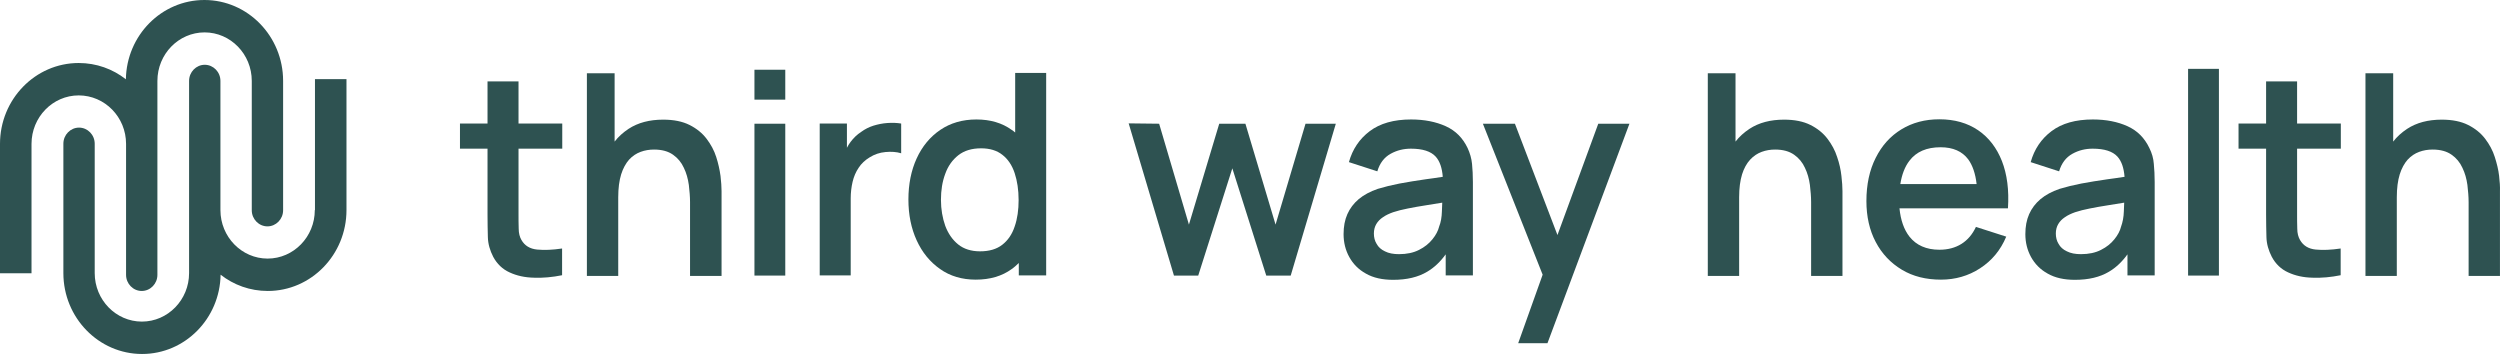
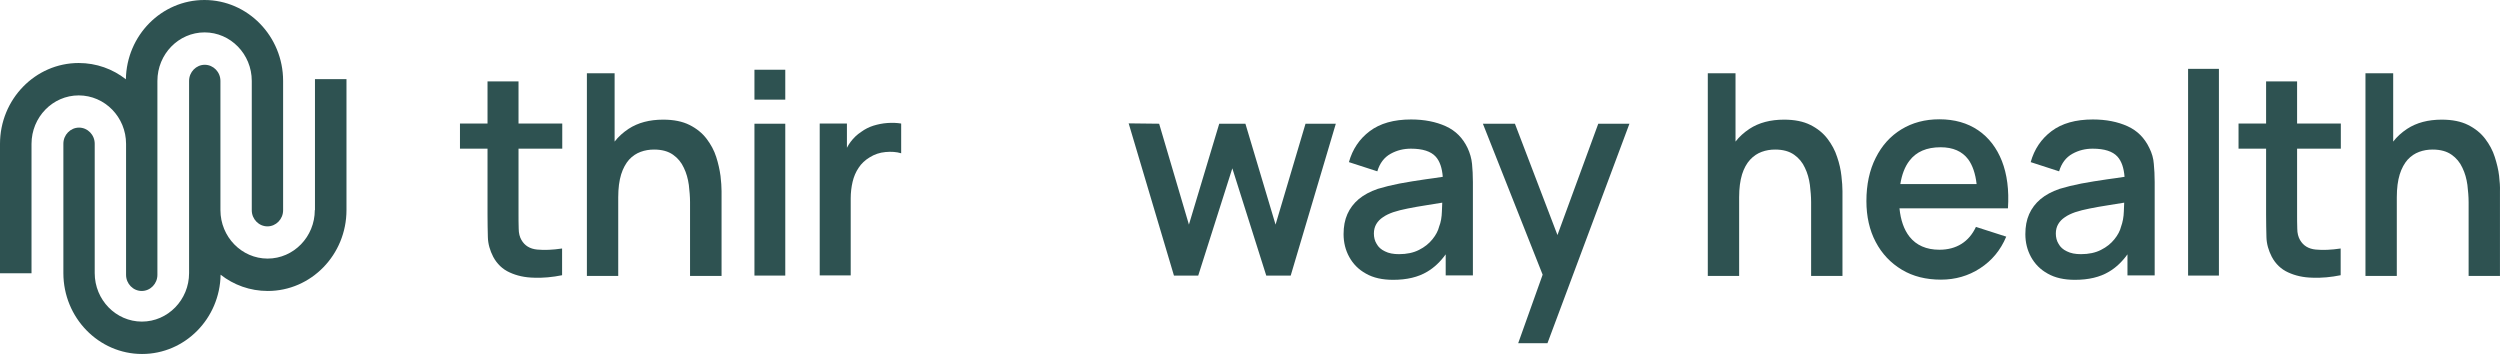
<svg xmlns="http://www.w3.org/2000/svg" width="226" height="32" viewBox="0 0 226 32" fill="none">
  <path d="M46.874 7.36H44.072V11.168H41.581V13.44H44.072V19.392C44.072 20.16 44.088 20.832 44.103 21.44C44.119 22.048 44.29 22.64 44.586 23.216C44.928 23.856 45.426 24.336 46.065 24.624C46.719 24.928 47.45 25.088 48.275 25.104C49.1 25.136 49.941 25.056 50.813 24.88V22.464C49.957 22.592 49.209 22.624 48.556 22.56C47.902 22.496 47.435 22.208 47.139 21.696C46.983 21.424 46.89 21.088 46.89 20.672C46.874 20.256 46.874 19.776 46.874 19.232V13.44H50.828V11.168H46.874V7.36Z" fill="#2E5251" />
  <path d="M64.746 14.192C64.559 13.6 64.263 13.056 63.874 12.544C63.485 12.032 62.971 11.616 62.333 11.296C61.695 10.976 60.901 10.816 59.951 10.816C58.721 10.816 57.678 11.088 56.822 11.648C56.34 11.968 55.904 12.352 55.561 12.8V6.624H53.055V24.944H55.888V17.84C55.888 17.008 55.981 16.32 56.153 15.76C56.324 15.216 56.573 14.768 56.869 14.432C57.18 14.096 57.523 13.872 57.912 13.728C58.301 13.584 58.706 13.52 59.126 13.52C59.842 13.52 60.403 13.68 60.839 13.984C61.274 14.288 61.601 14.688 61.819 15.168C62.053 15.648 62.193 16.16 62.271 16.72C62.333 17.264 62.38 17.776 62.38 18.272V24.944H65.229V17.28C65.229 16.912 65.198 16.448 65.135 15.904C65.057 15.344 64.933 14.768 64.746 14.192Z" fill="#2E5251" />
  <path d="M70.989 11.184H68.202V24.912H70.989V11.184Z" fill="#2E5251" />
  <path d="M70.989 6.304H68.202V9.008H70.989V6.304Z" fill="#2E5251" />
  <path d="M80.22 11.12C79.784 11.152 79.379 11.232 78.959 11.36C78.554 11.488 78.181 11.68 77.854 11.92C77.48 12.16 77.169 12.464 76.889 12.832C76.764 12.992 76.655 13.184 76.562 13.36V11.168H74.102V24.896H76.904V17.936C76.904 17.408 76.966 16.896 77.076 16.432C77.184 15.968 77.371 15.536 77.62 15.168C77.869 14.784 78.196 14.48 78.617 14.224C79.053 13.952 79.52 13.792 80.049 13.744C80.578 13.696 81.045 13.728 81.466 13.856V11.168C81.076 11.104 80.656 11.088 80.22 11.12Z" fill="#2E5251" />
-   <path d="M91.756 11.968C91.663 11.888 91.569 11.808 91.46 11.744C90.604 11.12 89.53 10.8 88.269 10.8C87.008 10.8 85.918 11.12 85 11.744C84.081 12.368 83.365 13.232 82.867 14.32C82.369 15.408 82.12 16.656 82.12 18.032C82.12 19.408 82.369 20.64 82.867 21.728C83.365 22.816 84.066 23.68 84.984 24.32C85.887 24.96 86.961 25.28 88.207 25.28C89.499 25.28 90.588 24.96 91.46 24.32C91.694 24.16 91.896 23.968 92.099 23.776V24.896H94.574V6.592H91.772V11.968H91.756ZM91.725 20.48C91.491 21.184 91.118 21.728 90.604 22.128C90.09 22.528 89.421 22.72 88.596 22.72C87.802 22.72 87.132 22.512 86.619 22.096C86.105 21.68 85.716 21.12 85.451 20.416C85.202 19.712 85.062 18.928 85.062 18.064C85.062 17.2 85.186 16.416 85.451 15.712C85.7 15.008 86.105 14.448 86.634 14.032C87.164 13.616 87.849 13.408 88.689 13.408C89.468 13.408 90.121 13.6 90.62 14C91.118 14.384 91.491 14.944 91.725 15.648C91.958 16.352 92.083 17.168 92.083 18.096C92.083 18.96 91.974 19.776 91.725 20.48Z" fill="#2E5251" />
  <path d="M115.31 20.304L112.585 11.184H110.219L107.479 20.304L104.786 11.184L102.031 11.152L106.125 24.912H108.32L111.402 15.216L114.469 24.912H116.68L120.758 11.184H118.019L115.31 20.304Z" fill="#2E5251" />
  <path d="M132.668 13.376C132.232 12.464 131.578 11.808 130.691 11.408C129.803 11.008 128.76 10.8 127.562 10.8C126.005 10.8 124.759 11.152 123.825 11.856C122.891 12.56 122.268 13.488 121.942 14.656L124.51 15.488C124.728 14.752 125.133 14.224 125.709 13.904C126.285 13.584 126.892 13.44 127.546 13.44C128.605 13.44 129.352 13.68 129.788 14.16C130.161 14.576 130.364 15.184 130.426 15.984C129.897 16.064 129.383 16.144 128.869 16.208C128.029 16.32 127.25 16.464 126.518 16.592C125.787 16.736 125.133 16.896 124.557 17.072C123.856 17.312 123.296 17.616 122.829 18C122.377 18.384 122.035 18.832 121.801 19.36C121.568 19.888 121.459 20.48 121.459 21.168C121.459 21.92 121.63 22.608 121.973 23.232C122.315 23.856 122.813 24.368 123.483 24.736C124.152 25.12 124.977 25.296 125.942 25.296C127.172 25.296 128.2 25.056 129.025 24.56C129.648 24.192 130.208 23.664 130.691 22.992V24.896H133.15V16.448C133.15 15.856 133.119 15.312 133.072 14.816C133.026 14.336 132.886 13.84 132.668 13.376ZM130.099 20.48C130.006 20.864 129.803 21.248 129.492 21.632C129.181 22.016 128.791 22.336 128.278 22.592C127.779 22.848 127.172 22.976 126.472 22.976C125.958 22.976 125.538 22.896 125.195 22.72C124.853 22.56 124.604 22.336 124.448 22.048C124.277 21.776 124.199 21.456 124.199 21.104C124.199 20.784 124.277 20.496 124.417 20.256C124.557 20.016 124.759 19.808 125.024 19.632C125.273 19.456 125.584 19.312 125.942 19.184C126.332 19.056 126.768 18.944 127.266 18.848C127.764 18.752 128.34 18.64 128.994 18.544C129.414 18.48 129.881 18.4 130.379 18.32C130.379 18.544 130.364 18.8 130.348 19.104C130.333 19.632 130.255 20.096 130.099 20.48Z" fill="#2E5251" />
  <path d="M140.794 21.248L136.949 11.184H134.053L139.455 24.832L137.245 31.024H139.891L147.301 11.184H144.484L140.794 21.248Z" fill="#2E5251" />
  <path d="M166.076 14.192C165.889 13.6 165.593 13.056 165.204 12.544C164.815 12.032 164.301 11.616 163.663 11.296C163.025 10.976 162.231 10.816 161.281 10.816C160.051 10.816 159.008 11.088 158.152 11.648C157.67 11.968 157.234 12.352 156.891 12.8V6.624H154.385V24.944H157.218V17.84C157.218 17.008 157.311 16.32 157.483 15.76C157.654 15.216 157.903 14.768 158.214 14.432C158.526 14.096 158.868 13.872 159.257 13.728C159.647 13.584 160.051 13.52 160.472 13.52C161.188 13.52 161.748 13.68 162.184 13.984C162.62 14.288 162.947 14.688 163.165 15.168C163.398 15.648 163.539 16.16 163.616 16.72C163.679 17.264 163.725 17.776 163.725 18.272V24.944H166.559V17.28C166.559 16.912 166.528 16.448 166.465 15.904C166.403 15.344 166.278 14.768 166.076 14.192Z" fill="#2E5251" />
  <path d="M178.826 11.776C177.861 11.12 176.693 10.784 175.323 10.784C174.016 10.784 172.879 11.088 171.883 11.696C170.887 12.304 170.124 13.152 169.563 14.272C169.003 15.376 168.723 16.688 168.723 18.176C168.723 19.568 169.003 20.816 169.563 21.872C170.124 22.944 170.918 23.776 171.93 24.384C172.941 24.992 174.125 25.28 175.463 25.28C176.756 25.28 177.939 24.944 178.997 24.256C180.056 23.568 180.85 22.624 181.364 21.392L178.624 20.512C178.312 21.184 177.876 21.696 177.316 22.048C176.756 22.4 176.086 22.576 175.323 22.576C174.14 22.576 173.237 22.176 172.615 21.392C172.116 20.752 171.821 19.904 171.712 18.832H178.733H180.134H181.519C181.628 17.184 181.441 15.76 180.974 14.56C180.507 13.376 179.791 12.432 178.826 11.776ZM172.615 14.528C173.237 13.712 174.171 13.312 175.432 13.312C176.553 13.312 177.378 13.68 177.923 14.4C178.312 14.928 178.577 15.68 178.686 16.64H171.789C171.93 15.776 172.194 15.072 172.615 14.528Z" fill="#2E5251" />
  <path d="M194.3 13.376C193.864 12.464 193.211 11.808 192.323 11.408C191.436 11.008 190.393 10.8 189.194 10.8C187.637 10.8 186.392 11.152 185.458 11.856C184.524 12.56 183.901 13.488 183.574 14.656L186.143 15.488C186.361 14.752 186.766 14.224 187.342 13.904C187.918 13.584 188.525 13.44 189.179 13.44C190.237 13.44 190.984 13.68 191.42 14.16C191.794 14.576 191.996 15.184 192.059 15.984C191.529 16.064 191.015 16.144 190.502 16.208C189.661 16.32 188.883 16.464 188.151 16.592C187.419 16.736 186.766 16.896 186.19 17.072C185.489 17.312 184.929 17.616 184.462 18C184.01 18.384 183.668 18.832 183.434 19.36C183.201 19.888 183.092 20.48 183.092 21.168C183.092 21.92 183.263 22.608 183.605 23.232C183.948 23.856 184.446 24.368 185.115 24.736C185.785 25.12 186.61 25.296 187.575 25.296C188.805 25.296 189.832 25.056 190.657 24.56C191.28 24.192 191.841 23.664 192.323 22.992V24.896H194.783V16.448C194.783 15.856 194.752 15.312 194.705 14.816C194.674 14.336 194.534 13.84 194.3 13.376ZM191.747 20.48C191.654 20.864 191.451 21.248 191.14 21.632C190.829 22.016 190.44 22.336 189.926 22.592C189.428 22.848 188.82 22.976 188.12 22.976C187.606 22.976 187.186 22.896 186.843 22.72C186.501 22.56 186.252 22.336 186.096 22.048C185.925 21.776 185.847 21.456 185.847 21.104C185.847 20.784 185.925 20.496 186.065 20.256C186.205 20.016 186.407 19.808 186.672 19.632C186.921 19.456 187.233 19.312 187.591 19.184C187.98 19.056 188.416 18.944 188.914 18.848C189.412 18.752 189.988 18.64 190.642 18.544C191.062 18.48 191.529 18.4 192.027 18.32C192.027 18.544 192.012 18.8 191.996 19.104C191.981 19.632 191.887 20.096 191.747 20.48Z" fill="#2E5251" />
  <path d="M200.59 6.224H197.803V24.912H200.59V6.224Z" fill="#2E5251" />
  <path d="M207.657 7.36H204.855V11.168H202.364V13.44H204.855V19.392C204.855 20.16 204.871 20.832 204.886 21.44C204.902 22.048 205.073 22.64 205.369 23.216C205.711 23.856 206.209 24.336 206.848 24.624C207.502 24.928 208.233 25.088 209.058 25.104C209.883 25.136 210.724 25.056 211.596 24.88V22.464C210.74 22.592 209.992 22.624 209.339 22.56C208.685 22.496 208.218 22.208 207.922 21.696C207.766 21.424 207.673 21.088 207.673 20.672C207.657 20.256 207.657 19.776 207.657 19.232V13.44H211.611V11.168H207.657V7.36Z" fill="#2E5251" />
  <path d="M225.918 15.888C225.856 15.344 225.716 14.784 225.529 14.192C225.342 13.6 225.046 13.056 224.657 12.544C224.268 12.032 223.754 11.616 223.116 11.296C222.478 10.976 221.684 10.816 220.734 10.816C219.504 10.816 218.461 11.088 217.605 11.648C217.122 11.968 216.687 12.352 216.344 12.8V6.624H213.838V24.944H216.671V17.84C216.671 17.008 216.764 16.32 216.936 15.76C217.107 15.216 217.356 14.768 217.652 14.432C217.963 14.096 218.306 13.872 218.695 13.728C219.084 13.584 219.489 13.52 219.909 13.52C220.625 13.52 221.186 13.68 221.621 13.984C222.057 14.288 222.384 14.688 222.602 15.168C222.836 15.648 222.976 16.16 223.054 16.72C223.116 17.264 223.163 17.776 223.163 18.272V24.944H225.996V17.28C226.012 16.88 225.98 16.432 225.918 15.888Z" fill="#2E5251" />
  <path d="M11.396 13.008V16.08V24.848C11.396 25.648 12.034 26.304 12.812 26.304C13.591 26.304 14.229 25.648 14.229 24.848V16.08V13.008V7.312C14.229 4.896 16.144 2.928 18.494 2.928C20.845 2.928 22.76 4.896 22.76 7.312V19.008C22.76 19.808 23.398 20.464 24.177 20.464C24.955 20.464 25.593 19.808 25.593 19.008V7.312C25.593 3.28 22.402 0 18.479 0C14.602 0 11.442 3.2 11.38 7.168C10.197 6.24 8.718 5.696 7.114 5.696C3.191 5.696 0 8.976 0 13.008V24.704H2.849V13.008C2.849 10.592 4.764 8.624 7.114 8.624C9.481 8.624 11.396 10.592 11.396 13.008Z" fill="#2E5251" />
  <path d="M28.458 18.992C28.458 21.408 26.543 23.376 24.192 23.376C21.842 23.376 19.927 21.408 19.927 18.992V11.616V7.312C19.927 6.512 19.288 5.856 18.51 5.856C17.732 5.856 17.093 6.512 17.093 7.312V11.616V18.992V24.688C17.093 27.104 15.179 29.072 12.828 29.072C10.477 29.072 8.562 27.104 8.562 24.688V12.992C8.562 12.192 7.924 11.536 7.146 11.536C6.367 11.536 5.729 12.192 5.729 12.992V24.688C5.729 28.72 8.92 32 12.843 32C16.72 32 19.88 28.8 19.942 24.832C21.125 25.76 22.604 26.304 24.208 26.304C28.131 26.304 31.322 23.024 31.322 18.992V7.152H28.473V18.992H28.458Z" fill="#2E5251" />
</svg>